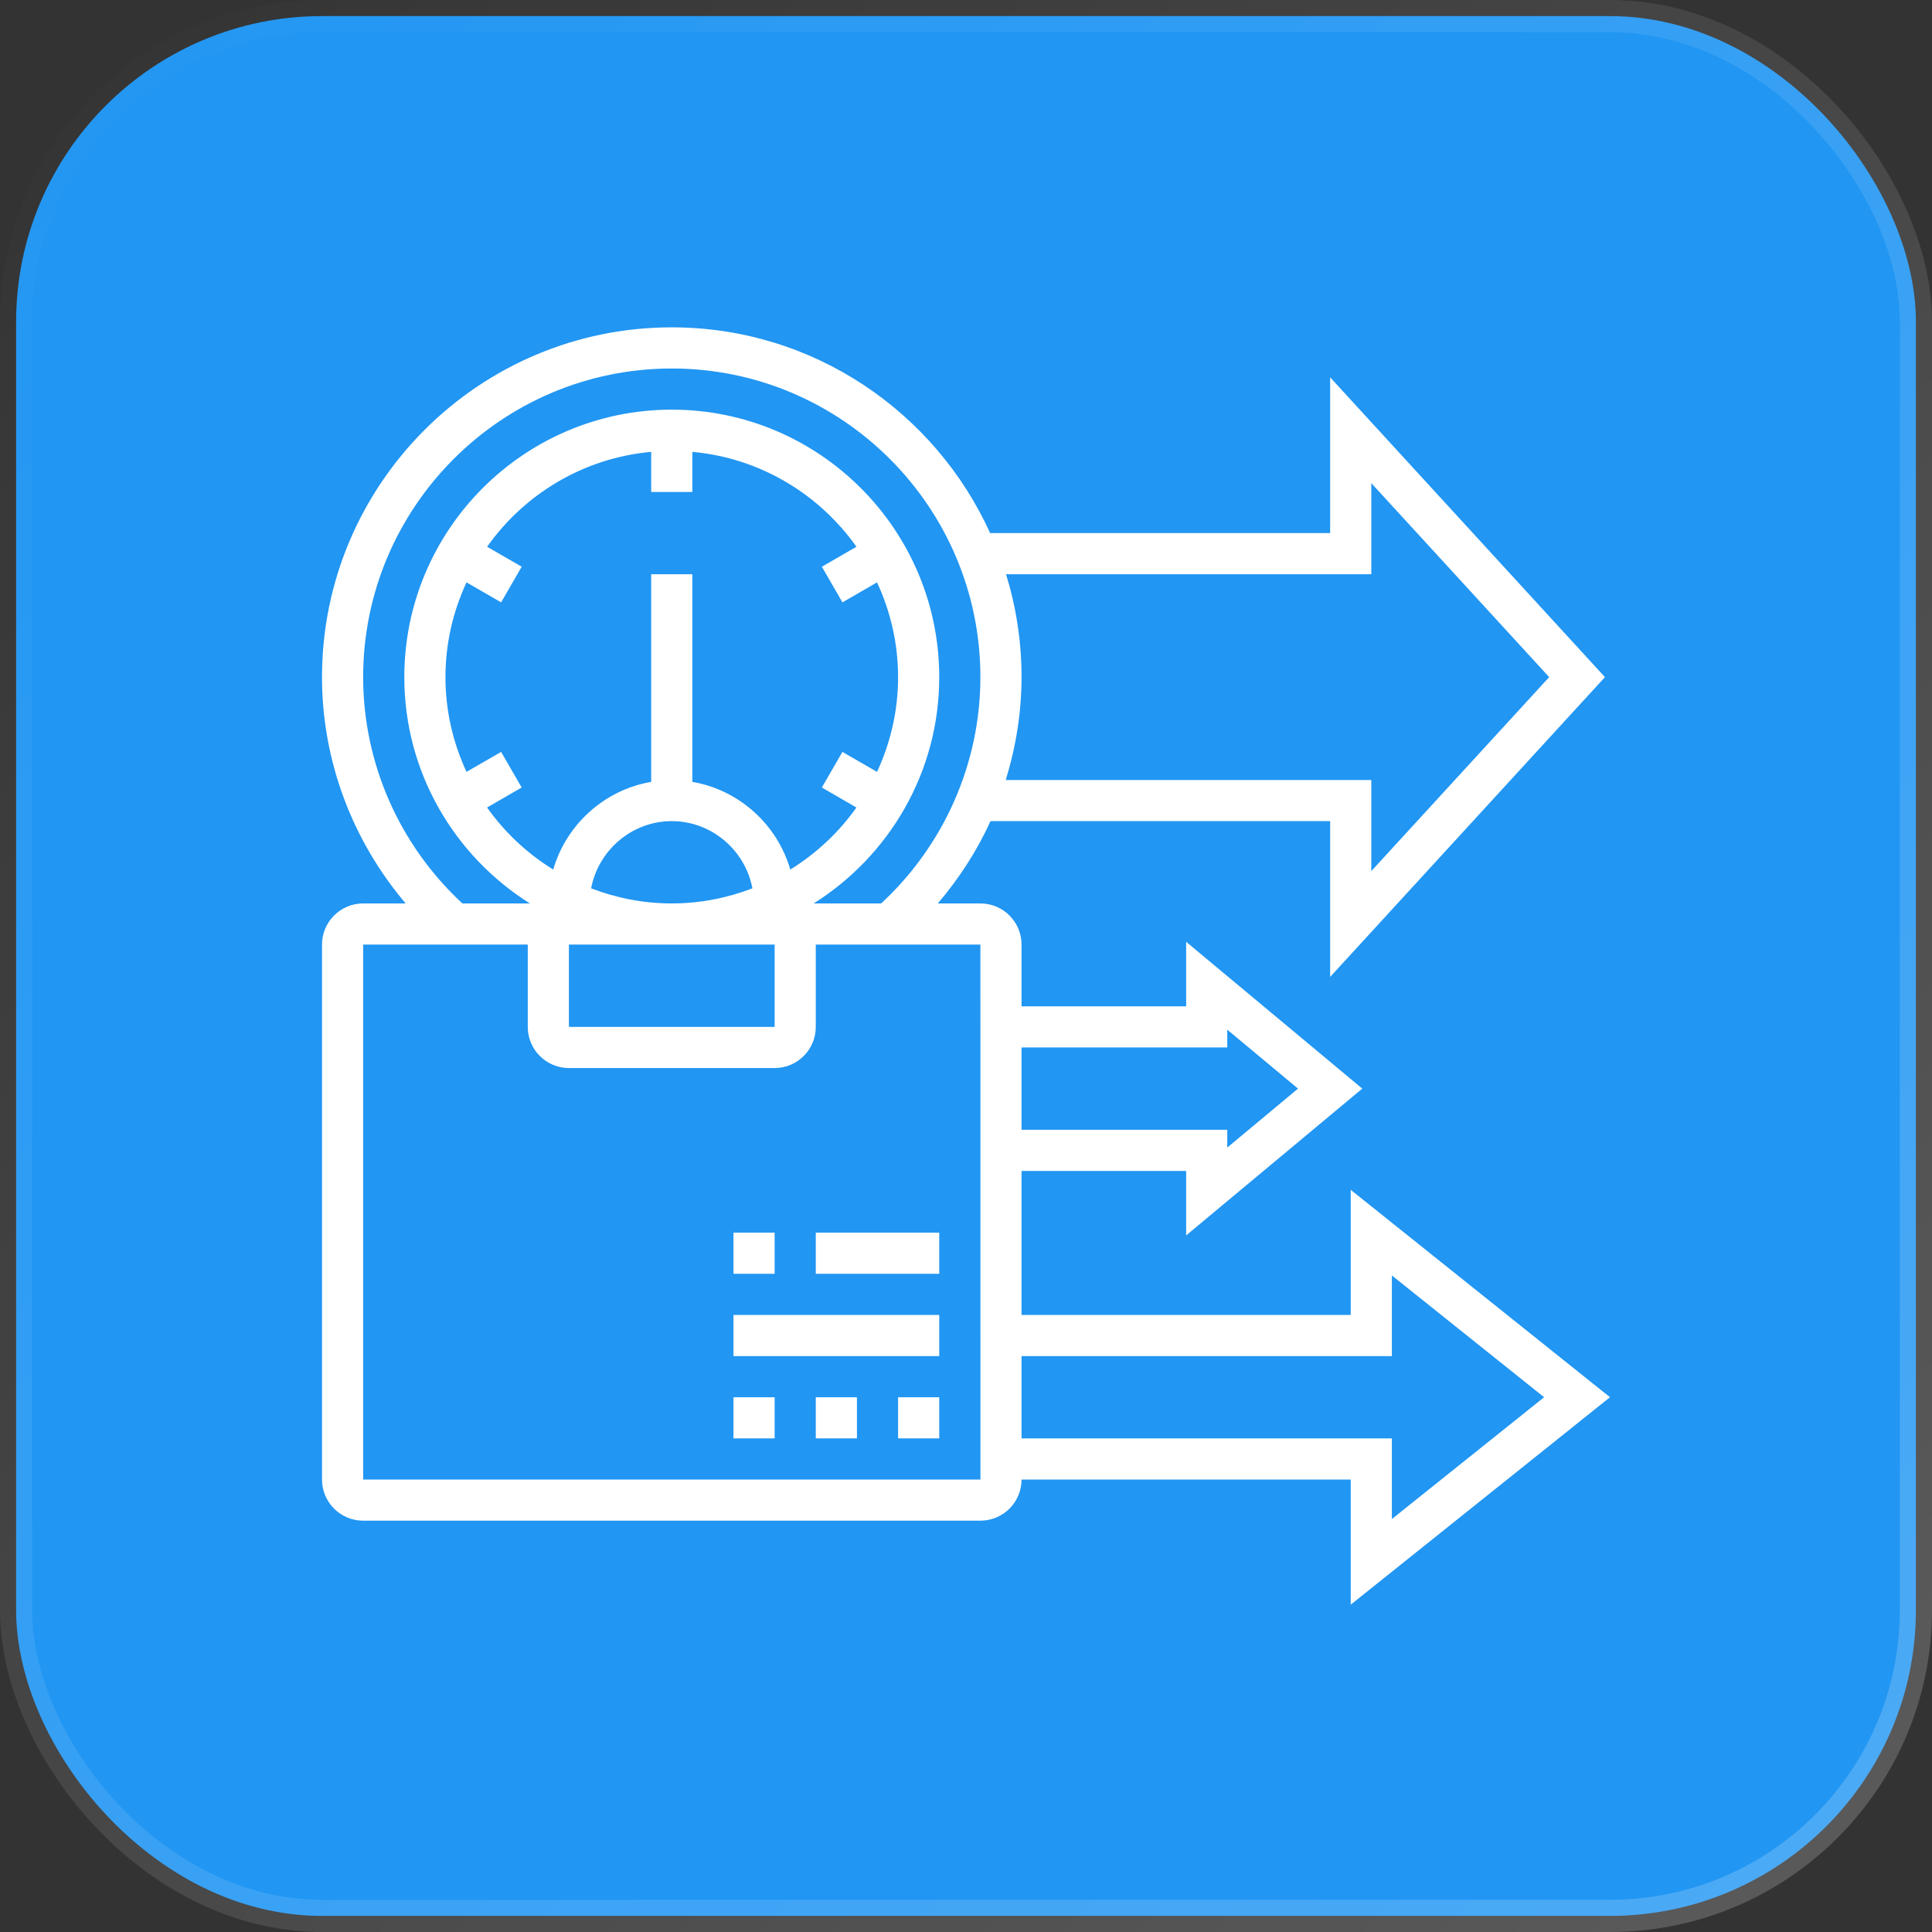
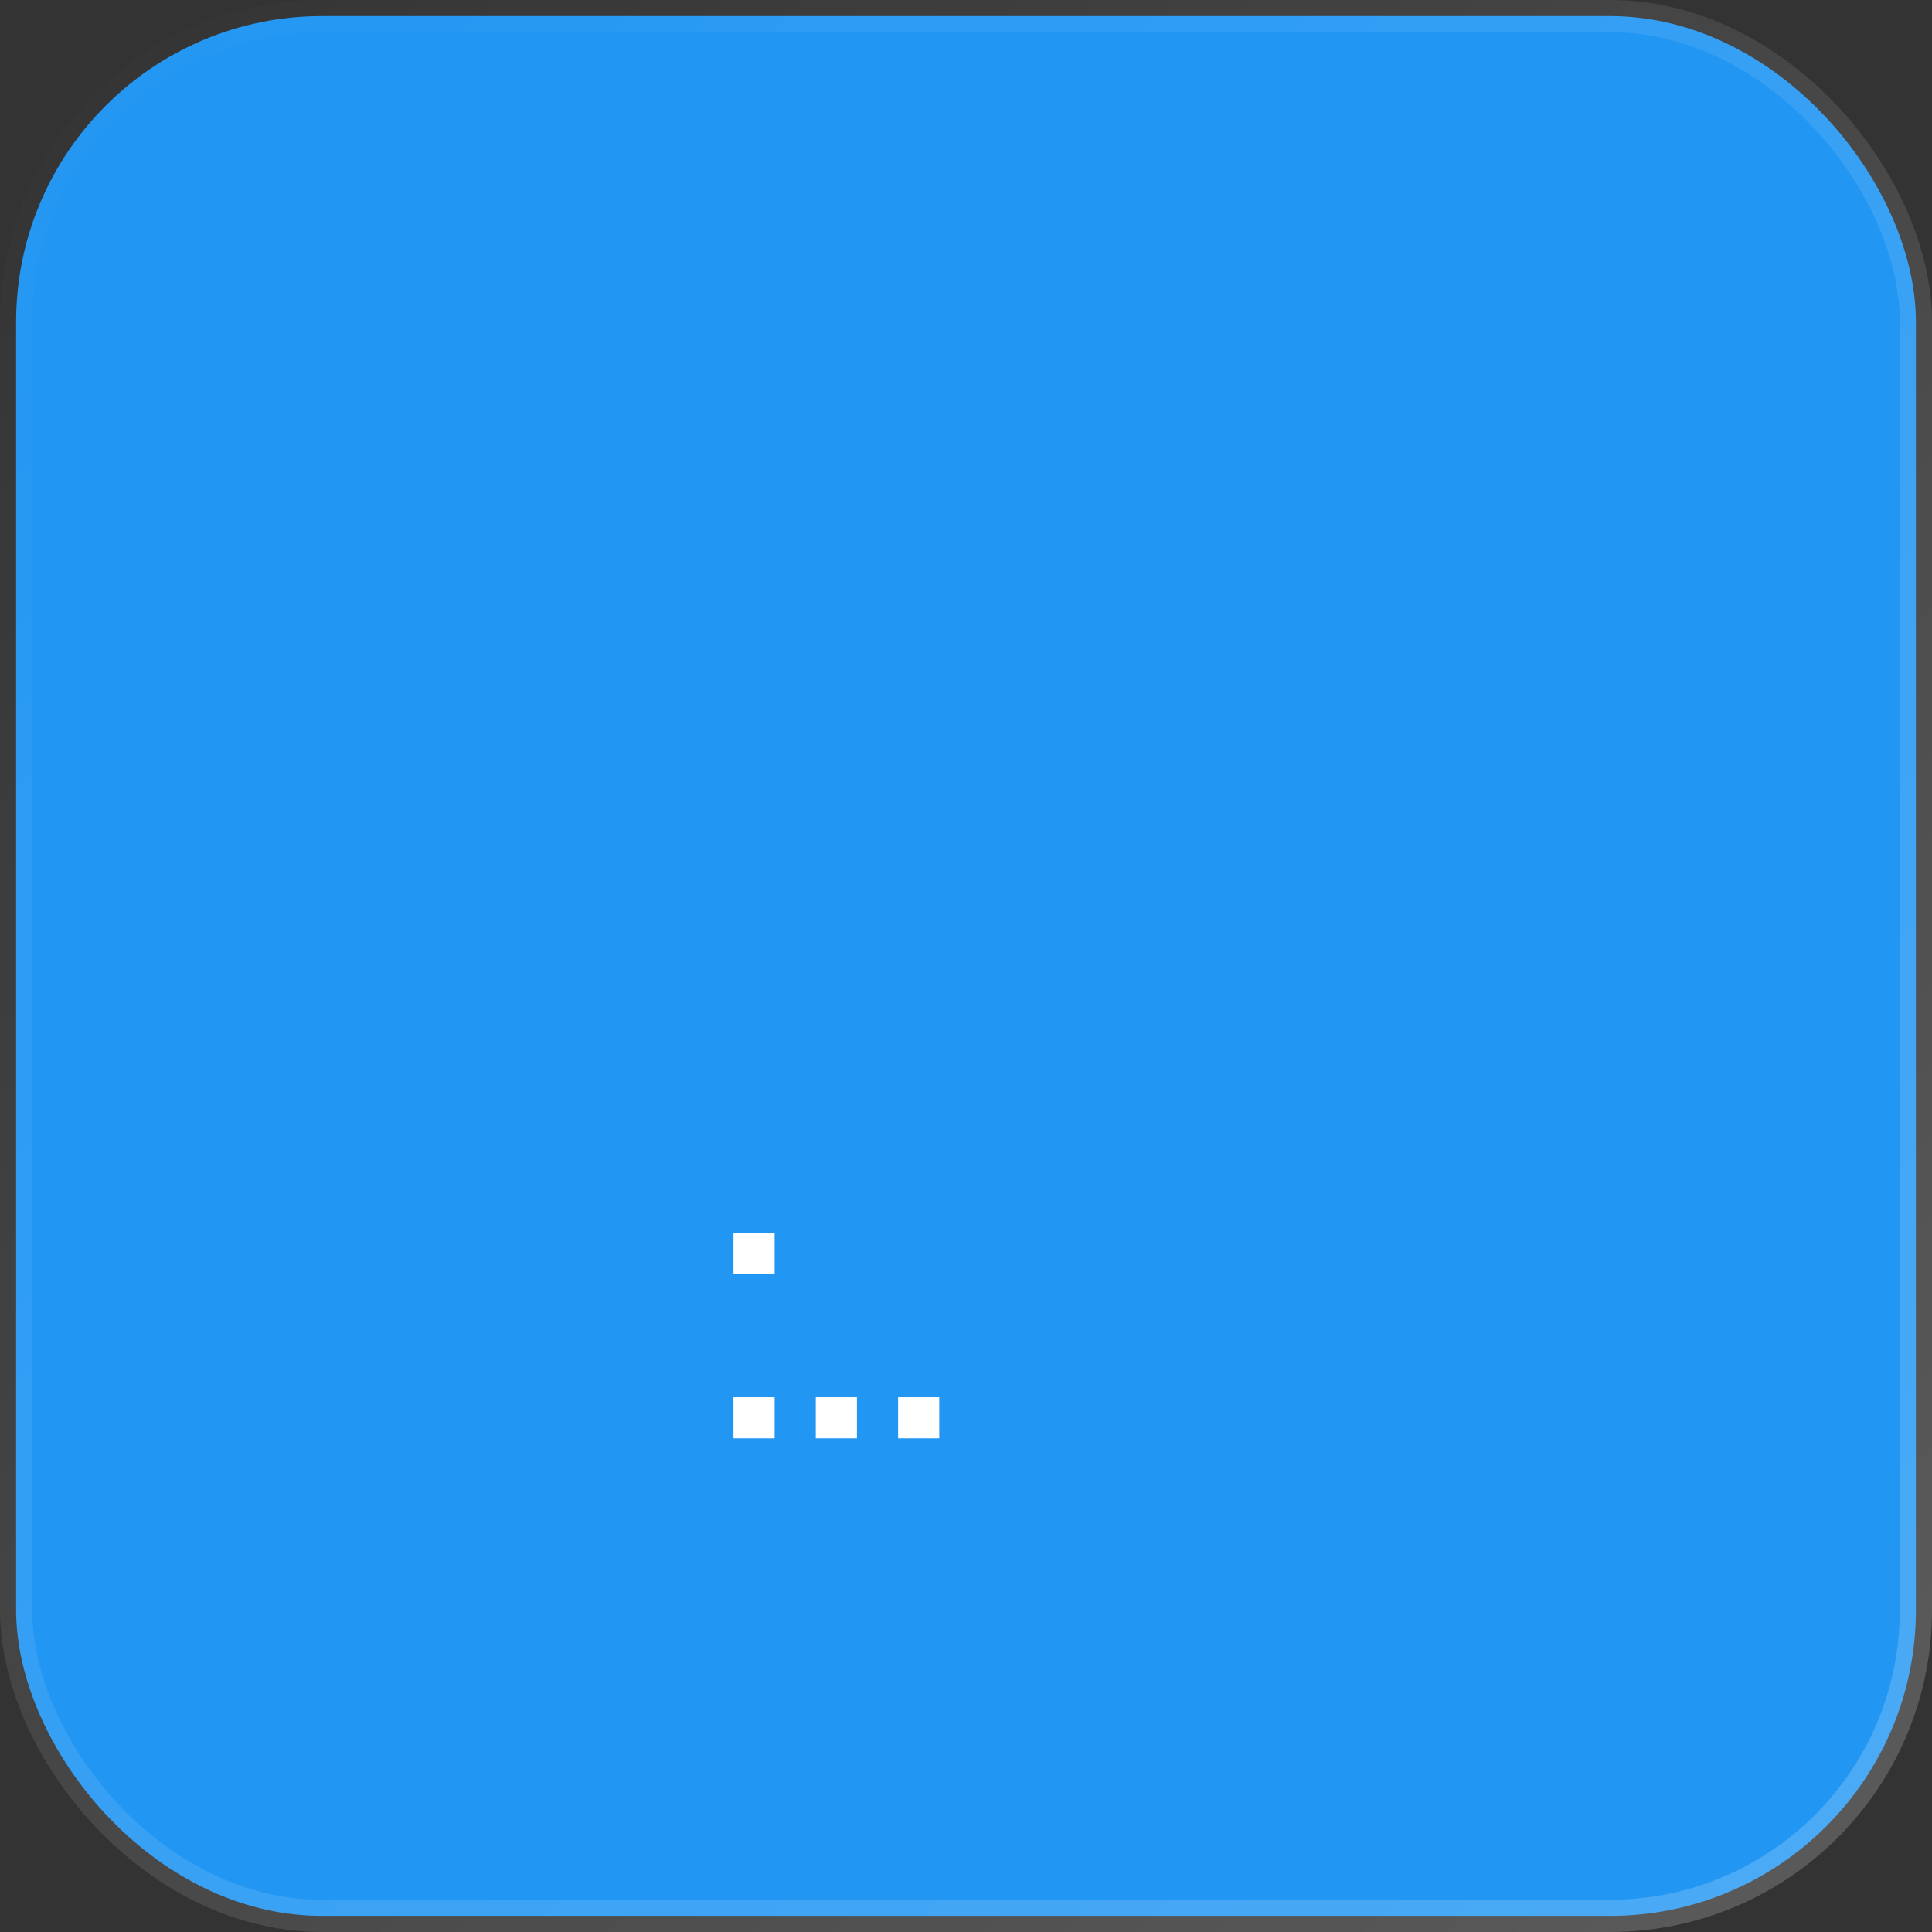
<svg xmlns="http://www.w3.org/2000/svg" width="60" height="60" viewBox="0 0 60 60" fill="none">
  <rect x="0" y="0" width="60" height="60" fill="#333333" stroke="none" />
  <rect x="0.5" y="0.5" width="59" height="59" rx="9.5" fill="#2196F3" stroke="url(#paint0_linear_2315_3824)" />
  <g clipPath="url(#clip0_2315_3824)">
-     <path d="M22.779 38.281H24.057V39.559H22.779V38.281Z" fill="white" />
-     <path d="M25.335 38.281H29.169V39.559H25.335V38.281Z" fill="white" />
-     <path d="M22.779 40.837H29.169V42.115H22.779V40.837Z" fill="white" />
+     <path d="M22.779 38.281H24.057V39.559H22.779Z" fill="white" />
    <path d="M22.779 43.393H24.057V44.67H22.779V43.393Z" fill="white" />
    <path d="M25.335 43.393H26.613V44.67H25.335V43.393Z" fill="white" />
    <path d="M27.891 43.393H29.169V44.67H27.891V43.393Z" fill="white" />
-     <path d="M50 43.392L41.948 36.951V40.837H31.725V36.364H36.837V38.367L42.307 33.808L36.837 29.249V31.252H31.725V29.335C31.725 28.631 31.152 28.057 30.447 28.057H29.125C29.787 27.279 30.343 26.423 30.76 25.501H41.309V30.339L49.843 21.029L41.309 11.718V16.556H30.75C29.041 12.794 25.257 10.166 20.863 10.166C14.873 10.166 10 15.039 10 21.029C10 23.621 10.94 26.105 12.599 28.057H11.278C10.573 28.057 10 28.631 10 29.335V45.948C10 46.653 10.573 47.226 11.278 47.226H30.447C31.152 47.226 31.725 46.653 31.725 45.948H41.948V49.834L50 43.392ZM38.114 32.53V31.977L40.311 33.808L38.114 35.639V35.086H31.725V32.53H38.114V32.53ZM42.587 17.834V15.004L48.111 21.029L42.587 27.053V24.224H31.234C31.55 23.197 31.725 22.123 31.725 21.029C31.725 19.917 31.555 18.845 31.244 17.834H42.587ZM11.278 21.029C11.278 15.744 15.578 11.444 20.863 11.444C26.147 11.444 30.447 15.744 30.447 21.029C30.447 23.701 29.322 26.245 27.365 28.057H25.27C27.608 26.586 29.169 23.99 29.169 21.029C29.169 16.448 25.443 12.722 20.863 12.722C16.282 12.722 12.556 16.448 12.556 21.029C12.556 23.99 14.117 26.586 16.456 28.057H14.36C12.403 26.245 11.278 23.701 11.278 21.029ZM17.668 29.335H24.057V31.891H17.668V29.335ZM15.563 23.351L14.488 23.971C14.072 23.075 13.834 22.08 13.834 21.029C13.834 19.978 14.072 18.983 14.488 18.086L15.563 18.707L16.202 17.6L15.128 16.98C16.285 15.344 18.12 14.223 20.223 14.033V15.278H21.501V14.033C23.604 14.223 25.439 15.344 26.598 16.98L25.524 17.6L26.163 18.707L27.237 18.086C27.653 18.983 27.891 19.978 27.891 21.029C27.891 22.08 27.653 23.075 27.237 23.971L26.162 23.351L25.523 24.457L26.597 25.078C26.05 25.851 25.351 26.506 24.543 27.005C24.138 25.606 22.954 24.53 21.501 24.282V17.834H20.223V24.282C18.77 24.53 17.585 25.606 17.181 27.005C16.373 26.506 15.674 25.851 15.126 25.078L16.201 24.457L15.563 23.351ZM18.358 27.588C18.581 26.406 19.623 25.501 20.862 25.501C22.102 25.501 23.144 26.406 23.367 27.588C22.588 27.887 21.745 28.057 20.862 28.057C19.979 28.057 19.137 27.887 18.358 27.588ZM11.278 45.948V29.335H16.39V31.891C16.39 32.596 16.963 33.169 17.668 33.169H24.057C24.762 33.169 25.335 32.596 25.335 31.891V29.335H30.447L30.448 45.948H11.278ZM31.725 44.67V42.115H43.226V39.611L47.954 43.392L43.226 47.175V44.67H31.725V44.67Z" fill="white" />
  </g>
  <defs>
    <linearGradient id="paint0_linear_2315_3824" x1="0" y1="0" x2="60" y2="60" gradientUnits="userSpaceOnUse">
      <stop stop-color="white" stop-opacity="0" />
      <stop offset="1" stop-color="white" stop-opacity="0.2" />
    </linearGradient>
    <clipPath id="clip0_2315_3824">
-       <rect width="40" height="40" fill="white" transform="translate(10 10)" />
-     </clipPath>
+       </clipPath>
  </defs>
</svg>